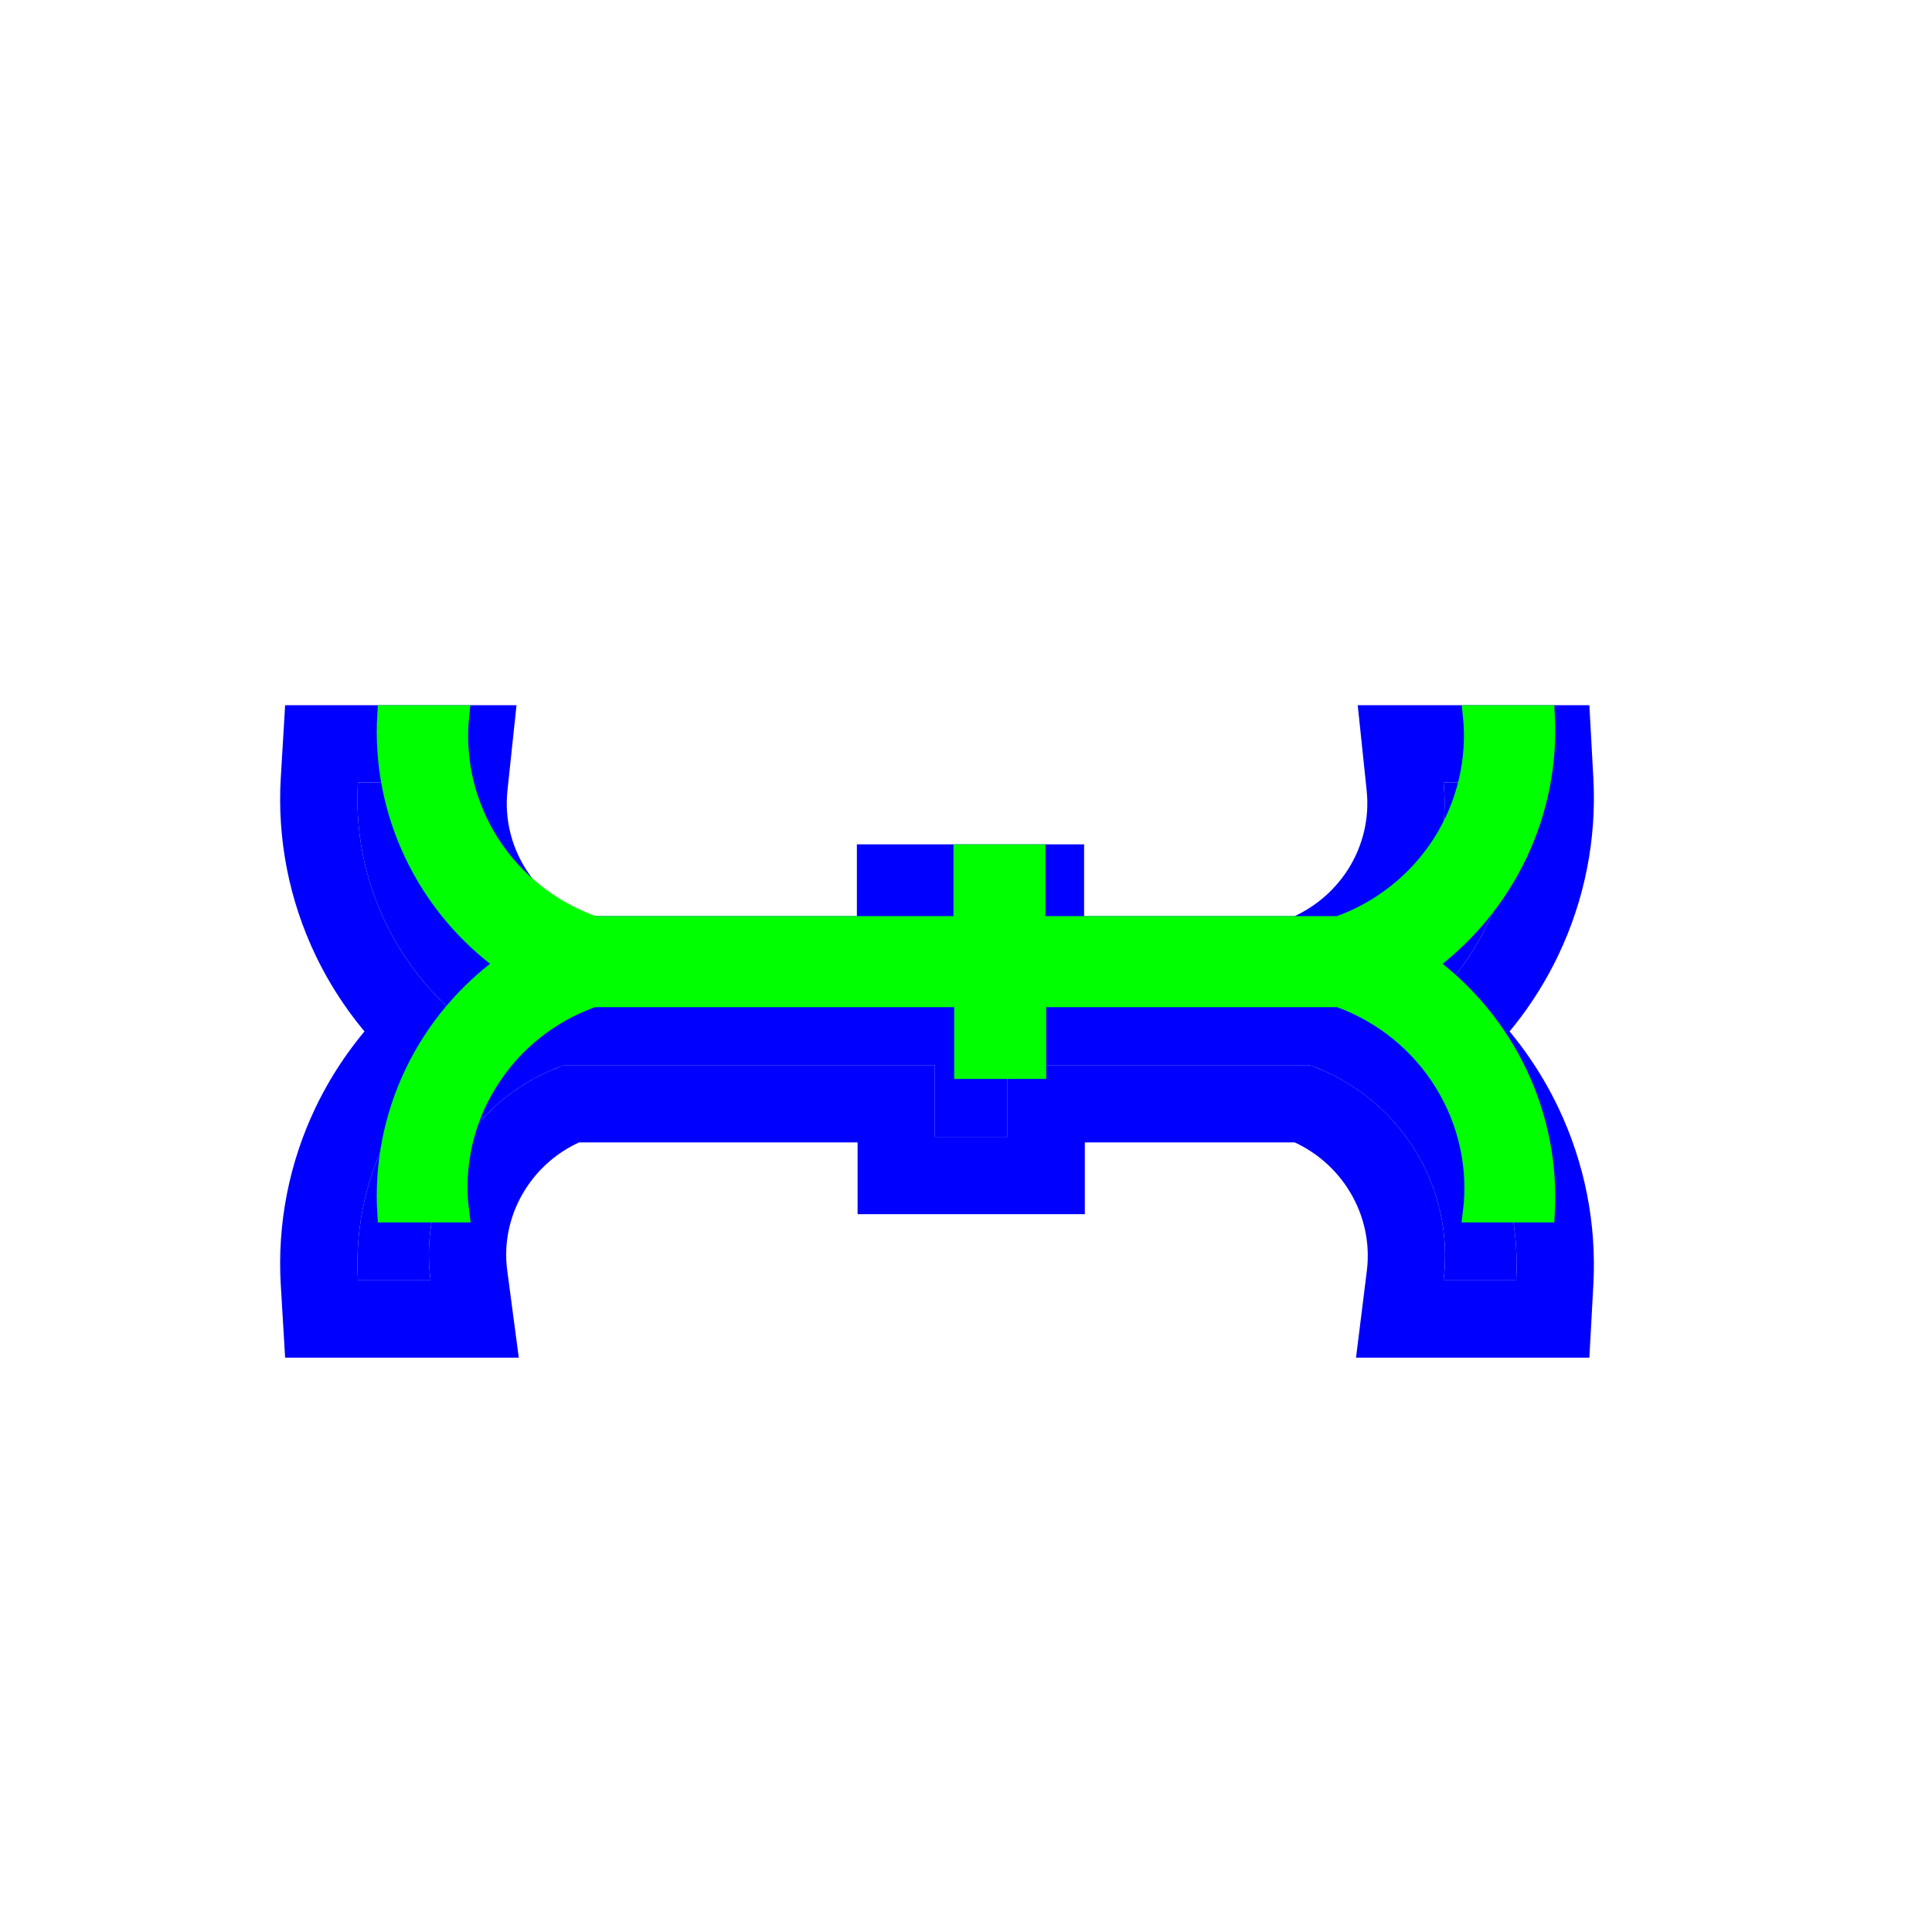
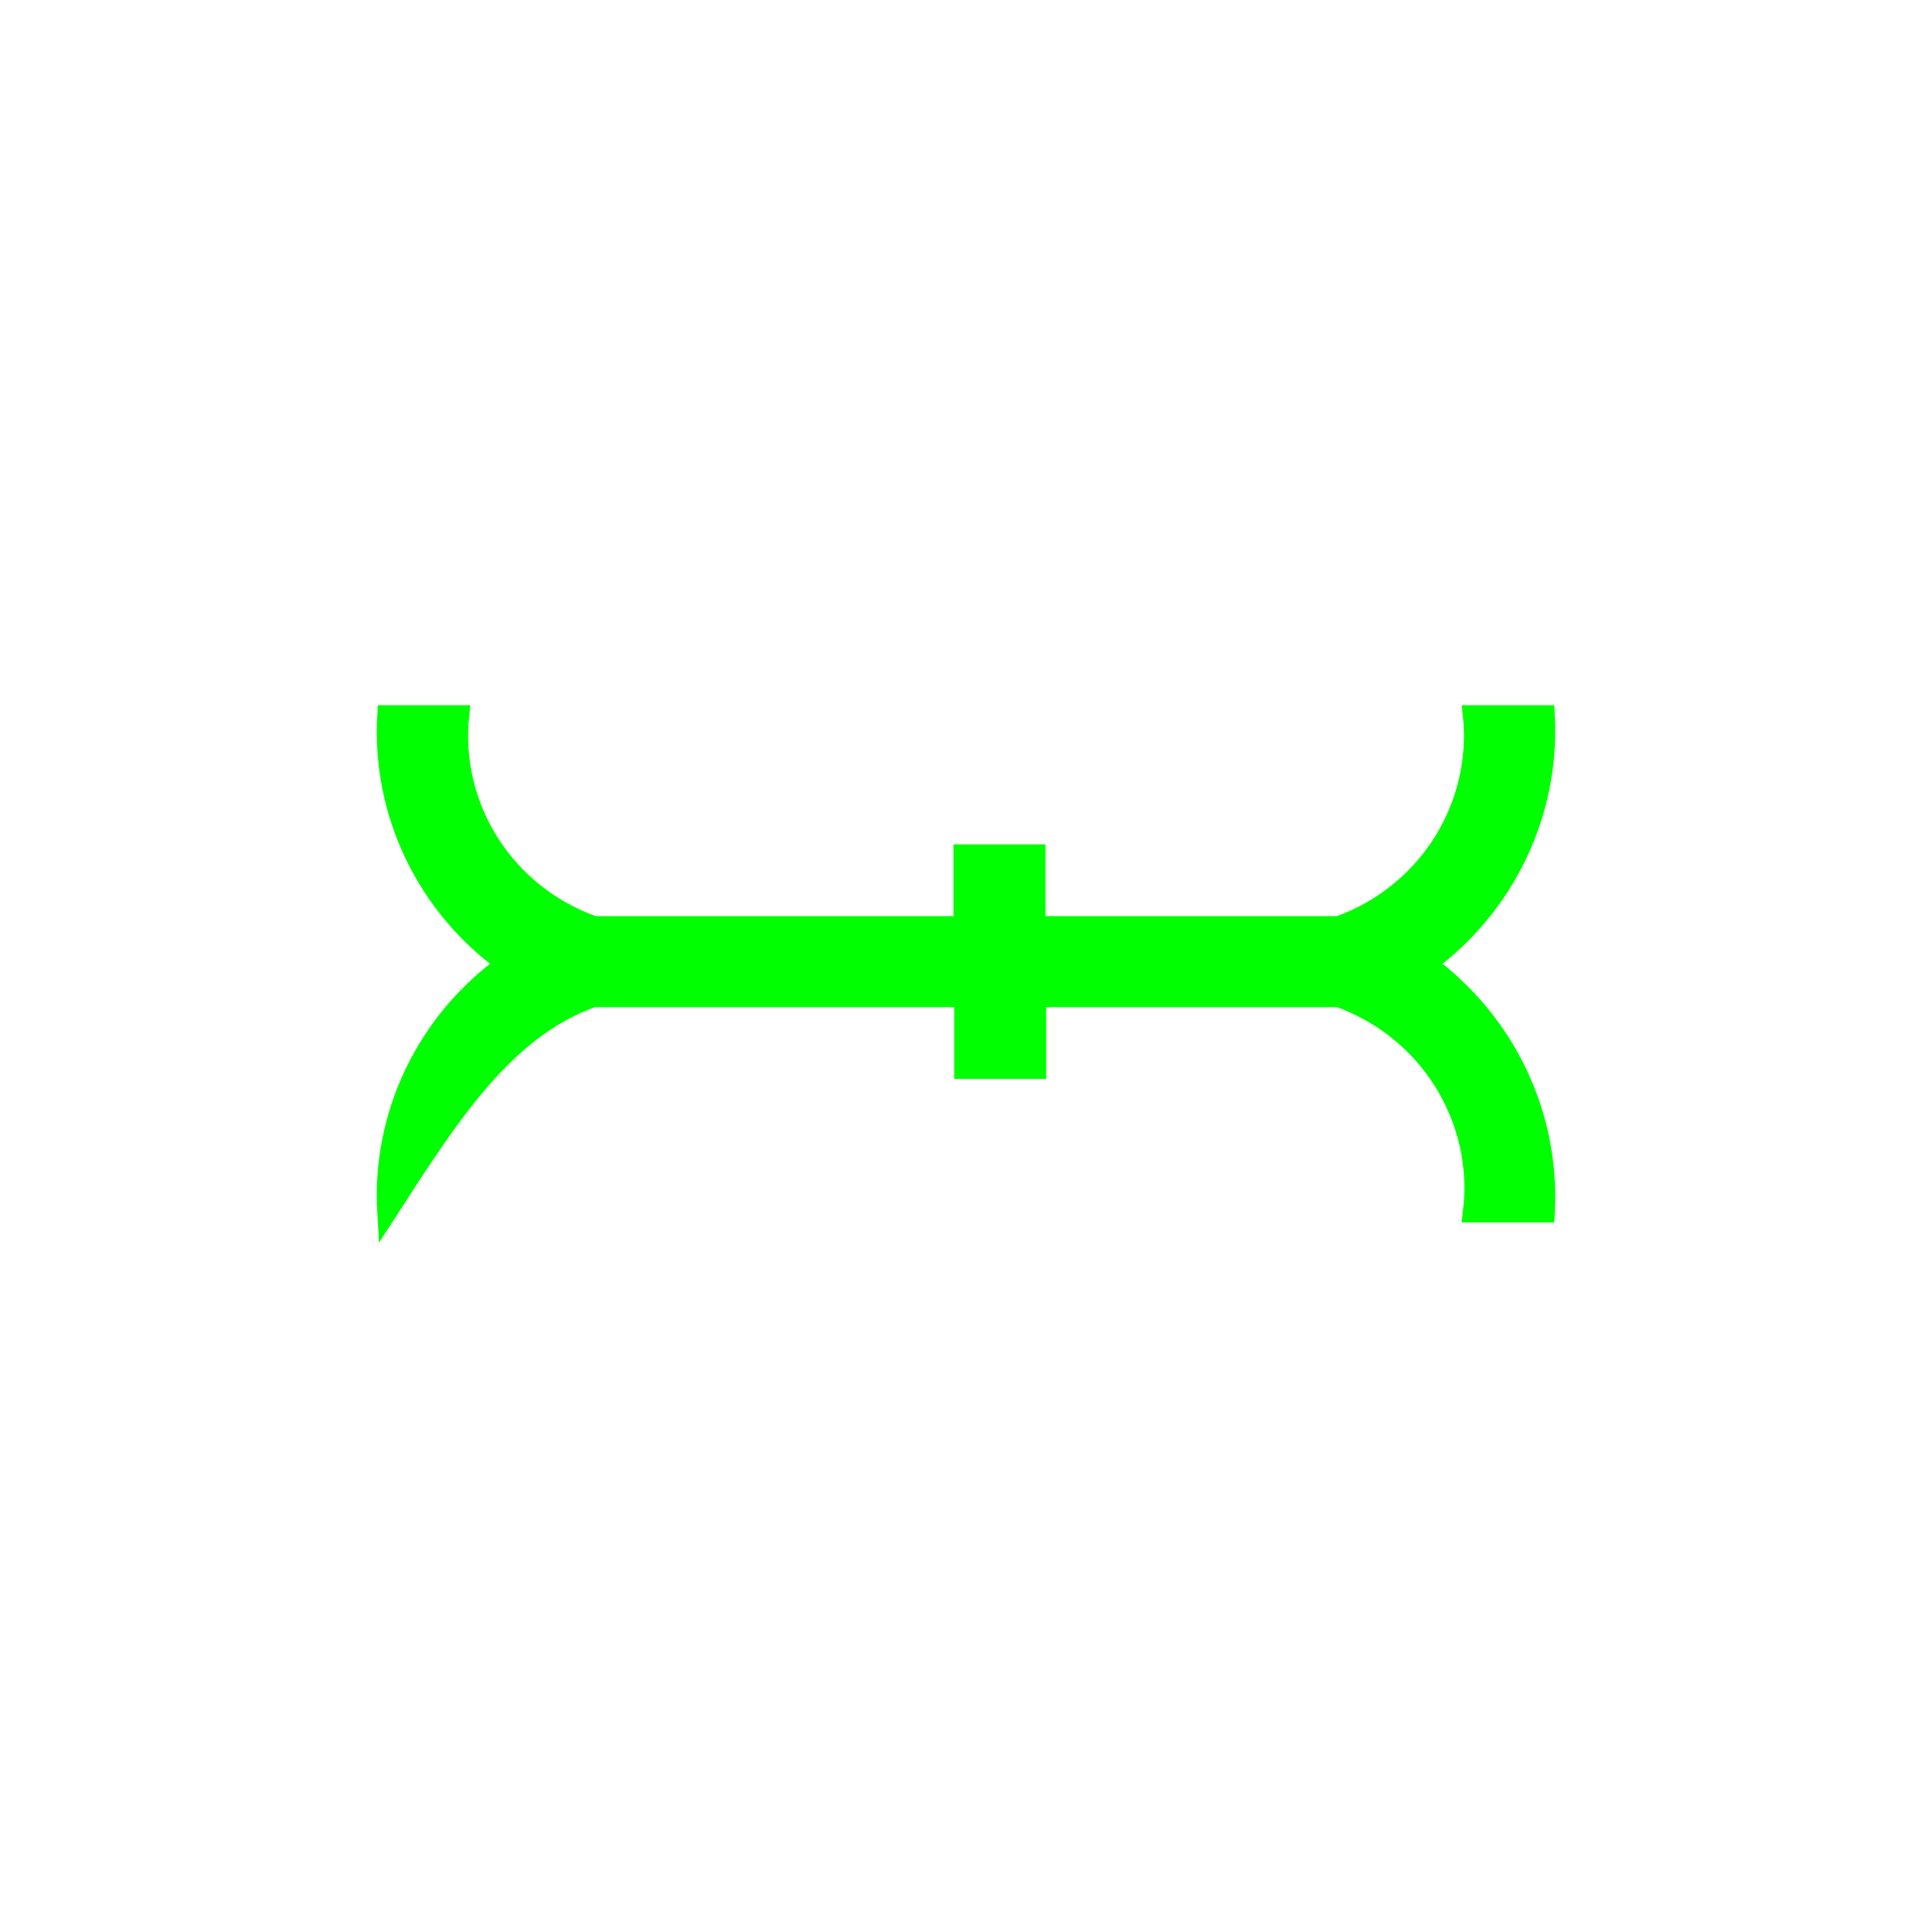
<svg xmlns="http://www.w3.org/2000/svg" width="200" height="200" viewBox="0 0 200 200" fill="none">
  <g filter="url(#filter0_d_40)">
-     <path d="M47.574 74H40.052C39.755 78.972 40.73 83.939 42.885 88.442C45.041 92.946 48.309 96.842 52.389 99.772C48.309 102.702 45.041 106.598 42.885 111.101C40.73 115.605 39.755 120.571 40.052 125.544H47.574C46.295 115.888 52.088 106.53 61.415 103.263H99.778V110.69H107.3V103.263H138.593C147.92 106.605 153.637 115.888 152.434 125.544H159.956C160.227 120.582 159.249 115.632 157.109 111.135C154.97 106.637 151.735 102.734 147.695 99.772C151.735 96.81 154.97 92.906 157.109 88.409C159.249 83.912 160.227 78.961 159.956 74H152.434C152.92 78.642 151.822 83.311 149.315 87.267C146.808 91.223 143.034 94.239 138.593 95.835H107.225V88.409H99.703V95.835H61.49C57.028 94.263 53.23 91.255 50.706 87.295C48.182 83.335 47.079 78.653 47.574 74Z" fill="#0000FF" />
-     <path d="M51.552 74.423L52.022 70H47.574H40.052H36.284L36.059 73.762C35.722 79.413 36.829 85.055 39.277 90.169C40.996 93.759 43.336 97.007 46.177 99.772C43.336 102.537 40.996 105.784 39.277 109.374C36.829 114.488 35.722 120.131 36.059 125.782L36.284 129.544H40.052H47.574H52.139L51.54 125.018C50.541 117.48 54.924 110.098 62.132 107.263H95.778V110.69V114.69H99.778H107.3H111.3V110.69V107.263H137.861C145.078 110.159 149.407 117.488 148.464 125.049L147.904 129.544H152.434H159.956H163.743L163.95 125.762C164.257 120.131 163.147 114.515 160.721 109.416C159.009 105.818 156.68 102.557 153.851 99.772C156.68 96.987 159.009 93.726 160.721 90.127C163.147 85.028 164.257 79.412 163.95 73.782L163.743 70H159.956H152.434H147.992L148.455 74.417C148.848 78.159 147.964 81.928 145.937 85.126C144.026 88.14 141.2 90.488 137.858 91.835H111.225V88.409V84.409H107.225H99.703H95.703V88.409V91.835H62.211C58.85 90.507 56.003 88.164 54.079 85.145C52.041 81.947 51.153 78.171 51.552 74.423Z" stroke="#0000FF" stroke-width="8" />
-   </g>
-   <path d="M47.574 74H40.052C39.755 78.972 40.73 83.939 42.885 88.442C45.041 92.946 48.309 96.842 52.389 99.772C48.309 102.702 45.041 106.598 42.885 111.101C40.73 115.605 39.755 120.571 40.052 125.544H47.574C46.295 115.888 52.088 106.53 61.415 103.263H99.778V110.69H107.3V103.263H138.593C147.92 106.605 153.637 115.888 152.434 125.544H159.956C160.227 120.582 159.249 115.632 157.109 111.135C154.97 106.637 151.735 102.734 147.695 99.772C151.735 96.81 154.97 92.906 157.109 88.409C159.249 83.912 160.227 78.961 159.956 74H152.434C152.92 78.642 151.822 83.311 149.315 87.267C146.808 91.223 143.034 94.239 138.593 95.835H107.225V88.409H99.703V95.835H61.49C57.028 94.263 53.23 91.255 50.706 87.295C48.182 83.335 47.079 78.653 47.574 74Z" fill="#00FF00" stroke="#00FF00" stroke-width="2" />
+     </g>
+   <path d="M47.574 74H40.052C39.755 78.972 40.73 83.939 42.885 88.442C45.041 92.946 48.309 96.842 52.389 99.772C48.309 102.702 45.041 106.598 42.885 111.101C40.73 115.605 39.755 120.571 40.052 125.544C46.295 115.888 52.088 106.53 61.415 103.263H99.778V110.69H107.3V103.263H138.593C147.92 106.605 153.637 115.888 152.434 125.544H159.956C160.227 120.582 159.249 115.632 157.109 111.135C154.97 106.637 151.735 102.734 147.695 99.772C151.735 96.81 154.97 92.906 157.109 88.409C159.249 83.912 160.227 78.961 159.956 74H152.434C152.92 78.642 151.822 83.311 149.315 87.267C146.808 91.223 143.034 94.239 138.593 95.835H107.225V88.409H99.703V95.835H61.49C57.028 94.263 53.23 91.255 50.706 87.295C48.182 83.335 47.079 78.653 47.574 74Z" fill="#00FF00" stroke="#00FF00" stroke-width="2" />
  <defs>
    <filter id="filter0_d_40" x="14" y="58" width="166" height="97.544" filterUnits="userSpaceOnUse" color-interpolation-filters="sRGB">
      <feFlood flood-opacity="0" result="BackgroundImageFix" />
      <feColorMatrix in="SourceAlpha" type="matrix" values="0 0 0 0 0 0 0 0 0 0 0 0 0 0 0 0 0 0 127 0" result="hardAlpha" />
      <feOffset dx="-3" dy="7" />
      <feGaussianBlur stdDeviation="7.5" />
      <feColorMatrix type="matrix" values="0 0 0 0 0 0 0 0 0 0 0 0 0 0 0 0 0 0 0.3 0" />
      <feBlend mode="normal" in2="BackgroundImageFix" result="effect1_dropShadow_40" />
      <feBlend mode="normal" in="SourceGraphic" in2="effect1_dropShadow_40" result="shape" />
    </filter>
  </defs>
</svg>